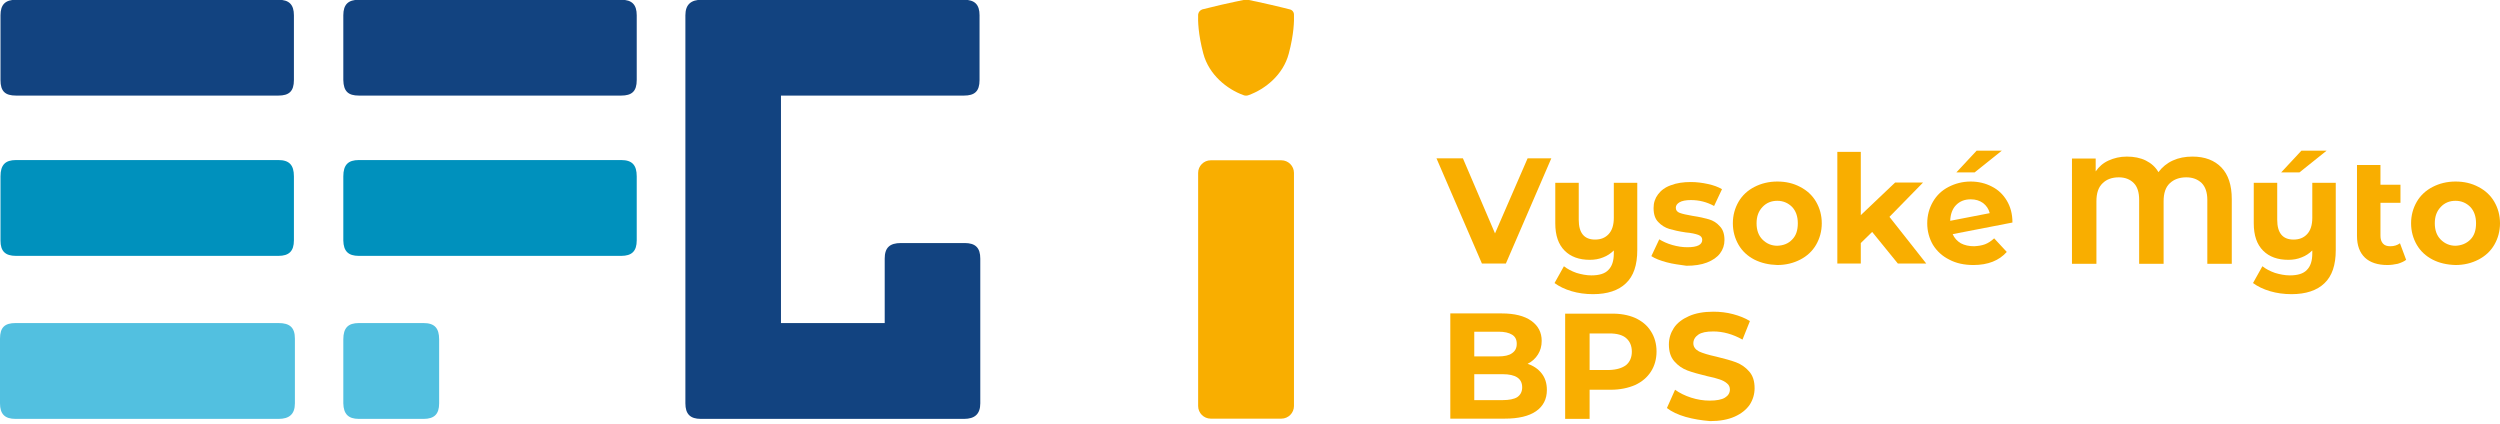
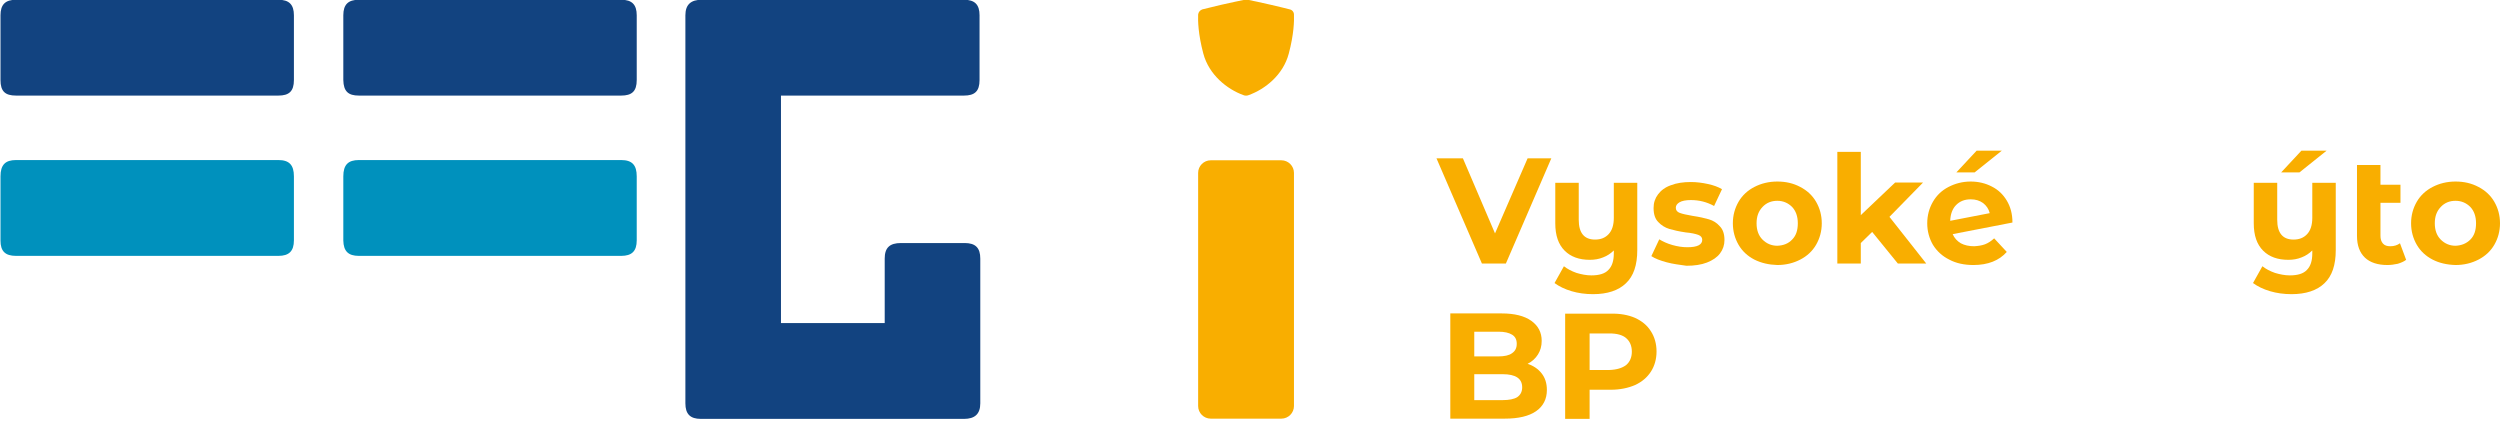
<svg xmlns="http://www.w3.org/2000/svg" version="1.1" id="Vrstva_2_00000170243703228253042590000013839003335666935464_" x="0px" y="0px" viewBox="0 0 1012.2 171.5" style="enable-background:new 0 0 1012.2 171.5;" xml:space="preserve">
  <style type="text/css">
	.st0{fill-rule:evenodd;clip-rule:evenodd;fill:#F9AE00;}
	.st1{fill:#0091BD;}
	.st2{fill:#124380;}
	.st3{fill:#52C0E0;}
	.st4{fill:#F9AE00;}
	.st5{fill:none;}
</style>
  <g>
    <path class="st0" d="M490.2,64.9c-2.8,0-5.1,2.3-5.1,5.1v94.4c0,2.8,2.3,5.1,5.1,5.1h28.6c2.8,0,5.1-2.3,5.1-5.1V70   c0-2.8-2.3-5.1-5.1-5.1H490.2z" />
    <path class="st1" d="M145.3,103.6h106.2c4.3,0,6.3-1.9,6.3-6.3V71.4c0-4.6-1.9-6.6-6.3-6.6H145.3c-4.3,0-6.3,1.9-6.3,6.6v26   C139.1,101.7,141,103.6,145.3,103.6" />
    <path class="st2" d="M396.9,163.3v-58.6c0-4.3-1.9-6.3-6.3-6.3h-25.8c-4.6,0-6.6,1.9-6.6,6.3v26.1h-42V38.7h74.1   c4.3,0,6.3-1.7,6.3-6.3V6.2c0-4.3-1.9-6.3-6.3-6.3H284.1c-4.3,0-6.6,1.9-6.6,6.3v157.1c0,4.3,1.9,6.3,6.3,6.3h106.5   C394.7,169.6,396.9,167.6,396.9,163.3" />
    <path class="st2" d="M6.5,38.7h106.2c4.3,0,6.3-1.7,6.3-6.3V6.2c0-4.3-1.9-6.3-6.3-6.3H6.5c-4.3,0-6.3,1.9-6.3,6.3v26.2   C0.2,37,2.1,38.7,6.5,38.7" />
    <path class="st1" d="M6.5,103.6h106.2c4.3,0,6.3-1.9,6.3-6.3V71.4c0-4.6-1.9-6.6-6.3-6.6H6.5c-4.3,0-6.3,1.9-6.3,6.6v26   C0.2,101.7,2.1,103.6,6.5,103.6" />
-     <path class="st3" d="M6.3,169.6h106.5c4.3,0,6.6-1.9,6.6-6.3v-26.2c0-4.6-2.2-6.3-6.6-6.3H6.3c-4.3,0-6.3,1.7-6.3,6.3v26.2   C0,167.6,1.9,169.6,6.3,169.6" />
    <path class="st2" d="M145.3,38.7h106.2c4.3,0,6.3-1.7,6.3-6.3V6.2c0-4.3-1.9-6.3-6.3-6.3H145.3c-4.3,0-6.3,1.9-6.3,6.3v26.2   C139.1,37,141,38.7,145.3,38.7" />
-     <path class="st3" d="M145.3,169.6h26.2c4.3,0,6.3-1.9,6.3-6.3v-25.9c0-4.6-1.9-6.6-6.3-6.6h-26.2c-4.3,0-6.3,1.9-6.3,6.6v25.9   C139.1,167.6,141,169.6,145.3,169.6" />
    <path class="st4" d="M628.1,64.1l-18.4,42.6H600l-18.4-42.6h10.7l13,30.4l13.2-30.4L628.1,64.1L628.1,64.1z" />
    <path class="st4" d="M662.9,74v27.3c0,6-1.5,10.5-4.6,13.4c-3,2.9-7.5,4.4-13.3,4.4c-3.1,0-6-0.4-8.7-1.2s-5-1.9-6.9-3.3l3.8-6.8   c1.4,1.1,3.1,2,5.1,2.7c2,0.6,4,1,6,1c3.2,0,5.5-0.7,6.9-2.2c1.5-1.5,2.2-3.7,2.2-6.7v-1.2c-1.2,1.2-2.7,2.2-4.3,2.8   c-1.7,0.7-3.5,1-5.4,1c-4.3,0-7.7-1.2-10.2-3.7s-3.8-6.1-3.8-11.1V74h9.5v15c0,5.3,2.2,8,6.6,8c2.3,0,4.1-0.7,5.5-2.2   s2.1-3.7,2.1-6.6V74H662.9z" />
    <path class="st4" d="M674.8,106.2c-2.6-0.7-4.7-1.5-6.2-2.5l3.2-6.8c1.5,0.9,3.2,1.7,5.3,2.3s4.1,0.9,6.1,0.9c4,0,6-1,6-3   c0-0.9-0.5-1.6-1.6-2s-2.8-0.8-5.1-1c-2.7-0.4-4.9-0.9-6.6-1.4s-3.3-1.5-4.5-2.8c-1.3-1.3-1.9-3.2-1.9-5.7c0-2.1,0.6-3.9,1.8-5.5   s2.9-2.9,5.2-3.7c2.3-0.9,5-1.3,8.1-1.3c2.3,0,4.6,0.3,6.9,0.8c2.3,0.5,4.2,1.2,5.7,2.1l-3.2,6.8c-2.9-1.6-6-2.4-9.4-2.4   c-2,0-3.6,0.3-4.6,0.9c-1,0.6-1.5,1.3-1.5,2.2c0,1,0.5,1.7,1.6,2.1c1.1,0.4,2.8,0.8,5.2,1.2c2.7,0.4,4.9,0.9,6.6,1.4   c1.7,0.5,3.2,1.4,4.4,2.8c1.3,1.3,1.9,3.2,1.9,5.6c0,2-0.6,3.8-1.8,5.4s-3,2.8-5.3,3.7s-5.1,1.3-8.3,1.3   C680,107.2,677.4,106.9,674.8,106.2z" />
    <path class="st4" d="M710.3,105.1c-2.7-1.4-4.9-3.4-6.4-6s-2.3-5.5-2.3-8.7s0.8-6.1,2.3-8.7c1.5-2.6,3.7-4.6,6.4-6s5.8-2.2,9.3-2.2   c3.4,0,6.5,0.7,9.3,2.2c2.7,1.4,4.9,3.4,6.4,6s2.3,5.5,2.3,8.7s-0.8,6.1-2.3,8.7c-1.5,2.6-3.7,4.6-6.4,6s-5.8,2.2-9.3,2.2   C716.2,107.2,713.1,106.5,710.3,105.1z M725.6,97c1.6-1.6,2.3-3.8,2.3-6.6s-0.8-5-2.3-6.6c-1.6-1.6-3.6-2.5-6-2.5s-4.4,0.8-6,2.5   s-2.4,3.8-2.4,6.6s0.8,5,2.4,6.6c1.6,1.6,3.6,2.5,6,2.5C722.1,99.4,724.1,98.6,725.6,97z" />
    <path class="st4" d="M758,93.9l-4.6,4.5v8.3h-9.5V61.5h9.5v25.6l13.9-13.2h11.3L765,87.8l14.9,18.9h-11.5L758,93.9z" />
    <path class="st4" d="M803.7,98.9c1.3-0.5,2.5-1.3,3.7-2.4l5.1,5.5c-3.1,3.5-7.6,5.3-13.5,5.3c-3.7,0-7-0.7-9.8-2.2   c-2.8-1.4-5-3.4-6.6-6c-1.5-2.6-2.3-5.5-2.3-8.7s0.8-6.1,2.3-8.7c1.5-2.6,3.6-4.6,6.3-6s5.7-2.2,9-2.2c3.1,0,6,0.7,8.5,2   c2.6,1.3,4.6,3.2,6.1,5.7s2.3,5.4,2.3,8.9l-24.2,4.7c0.7,1.6,1.8,2.8,3.3,3.7c1.5,0.8,3.3,1.2,5.4,1.2   C800.9,99.6,802.4,99.4,803.7,98.9z M792,83c-1.5,1.5-2.3,3.7-2.4,6.4l16-3.1c-0.4-1.7-1.4-3.1-2.7-4.1c-1.4-1-3-1.5-5-1.5   C795.4,80.7,793.5,81.5,792,83z M800.3,61h10.2l-11,8.8h-7.4L800.3,61z" />
-     <path class="st4" d="M899.4,67.8c2.8,2.9,4.2,7.2,4.2,12.8v26.2h-9.9V80.9c0-3-0.8-5.3-2.3-6.8c-1.6-1.5-3.6-2.3-6.2-2.3   c-2.8,0-5,0.8-6.7,2.4c-1.7,1.6-2.5,4-2.5,7.3v25.3h-9.9V80.9c0-3-0.7-5.3-2.2-6.8s-3.5-2.3-6-2.3c-2.8,0-5,0.8-6.6,2.4   c-1.7,1.6-2.5,4-2.5,7.3v25.3h-9.9V64.2h9.6v5.2c1.3-1.9,3-3.4,5.2-4.4s4.6-1.6,7.4-1.6c2.9,0,5.5,0.5,7.7,1.6s3.9,2.6,5.1,4.7   c1.5-2,3.4-3.6,5.8-4.7c2.4-1.1,5-1.6,8-1.6C892.7,63.4,896.6,64.9,899.4,67.8z" />
    <path class="st4" d="M945.7,74v27.3c0,6-1.5,10.5-4.6,13.4c-3,2.9-7.5,4.4-13.3,4.4c-3.1,0-6-0.4-8.7-1.2s-5-1.9-6.9-3.3l3.8-6.8   c1.4,1.1,3.1,2,5.1,2.7c2,0.6,4,1,6,1c3.2,0,5.5-0.7,6.9-2.2c1.5-1.5,2.2-3.7,2.2-6.7v-1.2c-1.2,1.2-2.7,2.2-4.3,2.8   c-1.7,0.7-3.5,1-5.4,1c-4.3,0-7.7-1.2-10.2-3.7s-3.8-6.1-3.8-11.1V74h9.5v15c0,5.3,2.2,8,6.6,8c2.3,0,4.1-0.7,5.5-2.2   s2.1-3.7,2.1-6.6V74H945.7z M931.8,61H942l-11,8.8h-7.4L931.8,61z" />
    <path class="st4" d="M974.2,105.2c-0.9,0.7-2.1,1.2-3.4,1.6c-1.4,0.3-2.8,0.5-4.2,0.5c-3.9,0-7-1-9.1-3s-3.2-4.9-3.2-8.8V66.8h9.5   v8h8.1v7.3h-8.1v13.3c0,1.4,0.3,2.4,1,3.2s1.7,1.1,3,1.1c1.5,0,2.8-0.4,3.9-1.2L974.2,105.2z" />
    <path class="st4" d="M984.9,105.1c-2.7-1.4-4.9-3.4-6.4-6s-2.3-5.5-2.3-8.7s0.8-6.1,2.3-8.7c1.5-2.6,3.7-4.6,6.4-6   c2.7-1.4,5.8-2.2,9.3-2.2c3.4,0,6.5,0.7,9.3,2.2c2.7,1.4,4.9,3.4,6.4,6s2.3,5.5,2.3,8.7s-0.8,6.1-2.3,8.7c-1.5,2.6-3.7,4.6-6.4,6   c-2.7,1.4-5.8,2.2-9.3,2.2C990.7,107.2,987.6,106.5,984.9,105.1z M1000.2,97c1.6-1.6,2.3-3.8,2.3-6.6s-0.8-5-2.3-6.6   c-1.6-1.6-3.6-2.5-6-2.5s-4.4,0.8-6,2.5s-2.4,3.8-2.4,6.6s0.8,5,2.4,6.6s3.6,2.5,6,2.5C996.6,99.4,998.6,98.6,1000.2,97z" />
    <path class="st4" d="M624.2,151.2c1.4,1.8,2.1,4,2.1,6.7c0,3.7-1.5,6.6-4.4,8.6s-7.1,3-12.7,3h-22v-42.6H608c5.2,0,9.2,1,12,3   c2.8,2,4.2,4.7,4.2,8.1c0,2.1-0.5,3.9-1.5,5.5s-2.4,2.9-4.2,3.8C620.9,148.1,622.8,149.4,624.2,151.2z M596.9,134.3v10h9.8   c2.4,0,4.3-0.4,5.5-1.3c1.3-0.9,1.9-2.1,1.9-3.8c0-1.7-0.6-2.9-1.9-3.7c-1.3-0.8-3.1-1.2-5.5-1.2L596.9,134.3L596.9,134.3z    M614.3,160.8c1.3-0.9,2-2.2,2-4c0-3.5-2.6-5.3-7.9-5.3h-11.5V162h11.5C611,162,613,161.6,614.3,160.8z" />
    <path class="st4" d="M662,128.7c2.8,1.3,4.9,3,6.4,5.4c1.5,2.3,2.3,5.1,2.3,8.2s-0.8,5.9-2.3,8.2c-1.5,2.3-3.6,4.1-6.4,5.4   c-2.8,1.2-6.1,1.9-9.8,1.9h-8.6v11.8h-9.9V127h18.4C655.9,126.9,659.2,127.5,662,128.7z M658.4,147.8c1.5-1.3,2.3-3.1,2.3-5.4   c0-2.4-0.8-4.2-2.3-5.5s-3.8-1.9-6.8-1.9h-8v14.8h8C654.6,149.7,656.8,149,658.4,147.8z" />
-     <path class="st4" d="M682.5,168.8c-3.1-0.9-5.7-2.1-7.6-3.6l3.3-7.4c1.8,1.3,4,2.4,6.5,3.2c2.5,0.8,5,1.2,7.5,1.2   c2.8,0,4.9-0.4,6.2-1.2c1.3-0.8,2-1.9,2-3.3c0-1-0.4-1.9-1.2-2.5c-0.8-0.7-1.8-1.2-3-1.6s-2.9-0.9-5-1.3c-3.2-0.8-5.9-1.5-8-2.3   s-3.8-2-5.3-3.7s-2.2-4-2.2-6.8c0-2.5,0.7-4.7,2-6.7s3.4-3.6,6.1-4.8c2.7-1.2,6-1.8,9.9-1.8c2.7,0,5.4,0.3,8,1s4.9,1.6,6.8,2.8   l-3,7.5c-3.9-2.2-7.9-3.3-11.8-3.3c-2.8,0-4.8,0.4-6.1,1.3s-2,2.1-2,3.5s0.8,2.5,2.3,3.3c1.5,0.7,3.8,1.4,7,2.1   c3.2,0.8,5.9,1.5,8,2.3s3.8,2,5.3,3.7s2.2,3.9,2.2,6.8c0,2.4-0.7,4.7-2,6.7c-1.4,2-3.4,3.6-6.1,4.8c-2.7,1.2-6,1.8-9.9,1.8   C688.9,170.2,685.7,169.7,682.5,168.8z" />
    <path class="st4" d="M503.5,0c0.7-0.1,1.4-0.1,2.1,0c1.5,0.3,4.5,0.9,9.2,2c3.7,0.9,6,1.4,7.4,1.8c1,0.2,1.7,1.1,1.7,2.1   c0.1,2.5,0,7.9-2.1,15.8c-2.3,8.7-9.6,14.4-16.2,16.8c-0.7,0.3-1.5,0.3-2.2,0c-6.6-2.4-13.9-8.2-16.2-16.8   c-2.1-7.9-2.2-13.3-2.1-15.8c0.1-1,0.8-1.8,1.7-2.1c1.4-0.3,3.7-0.9,7.4-1.8C499,0.9,502,0.3,503.5,0z" />
    <rect x="-120.6" y="-119.6" class="st5" width="1252" height="409" />
  </g>
</svg>